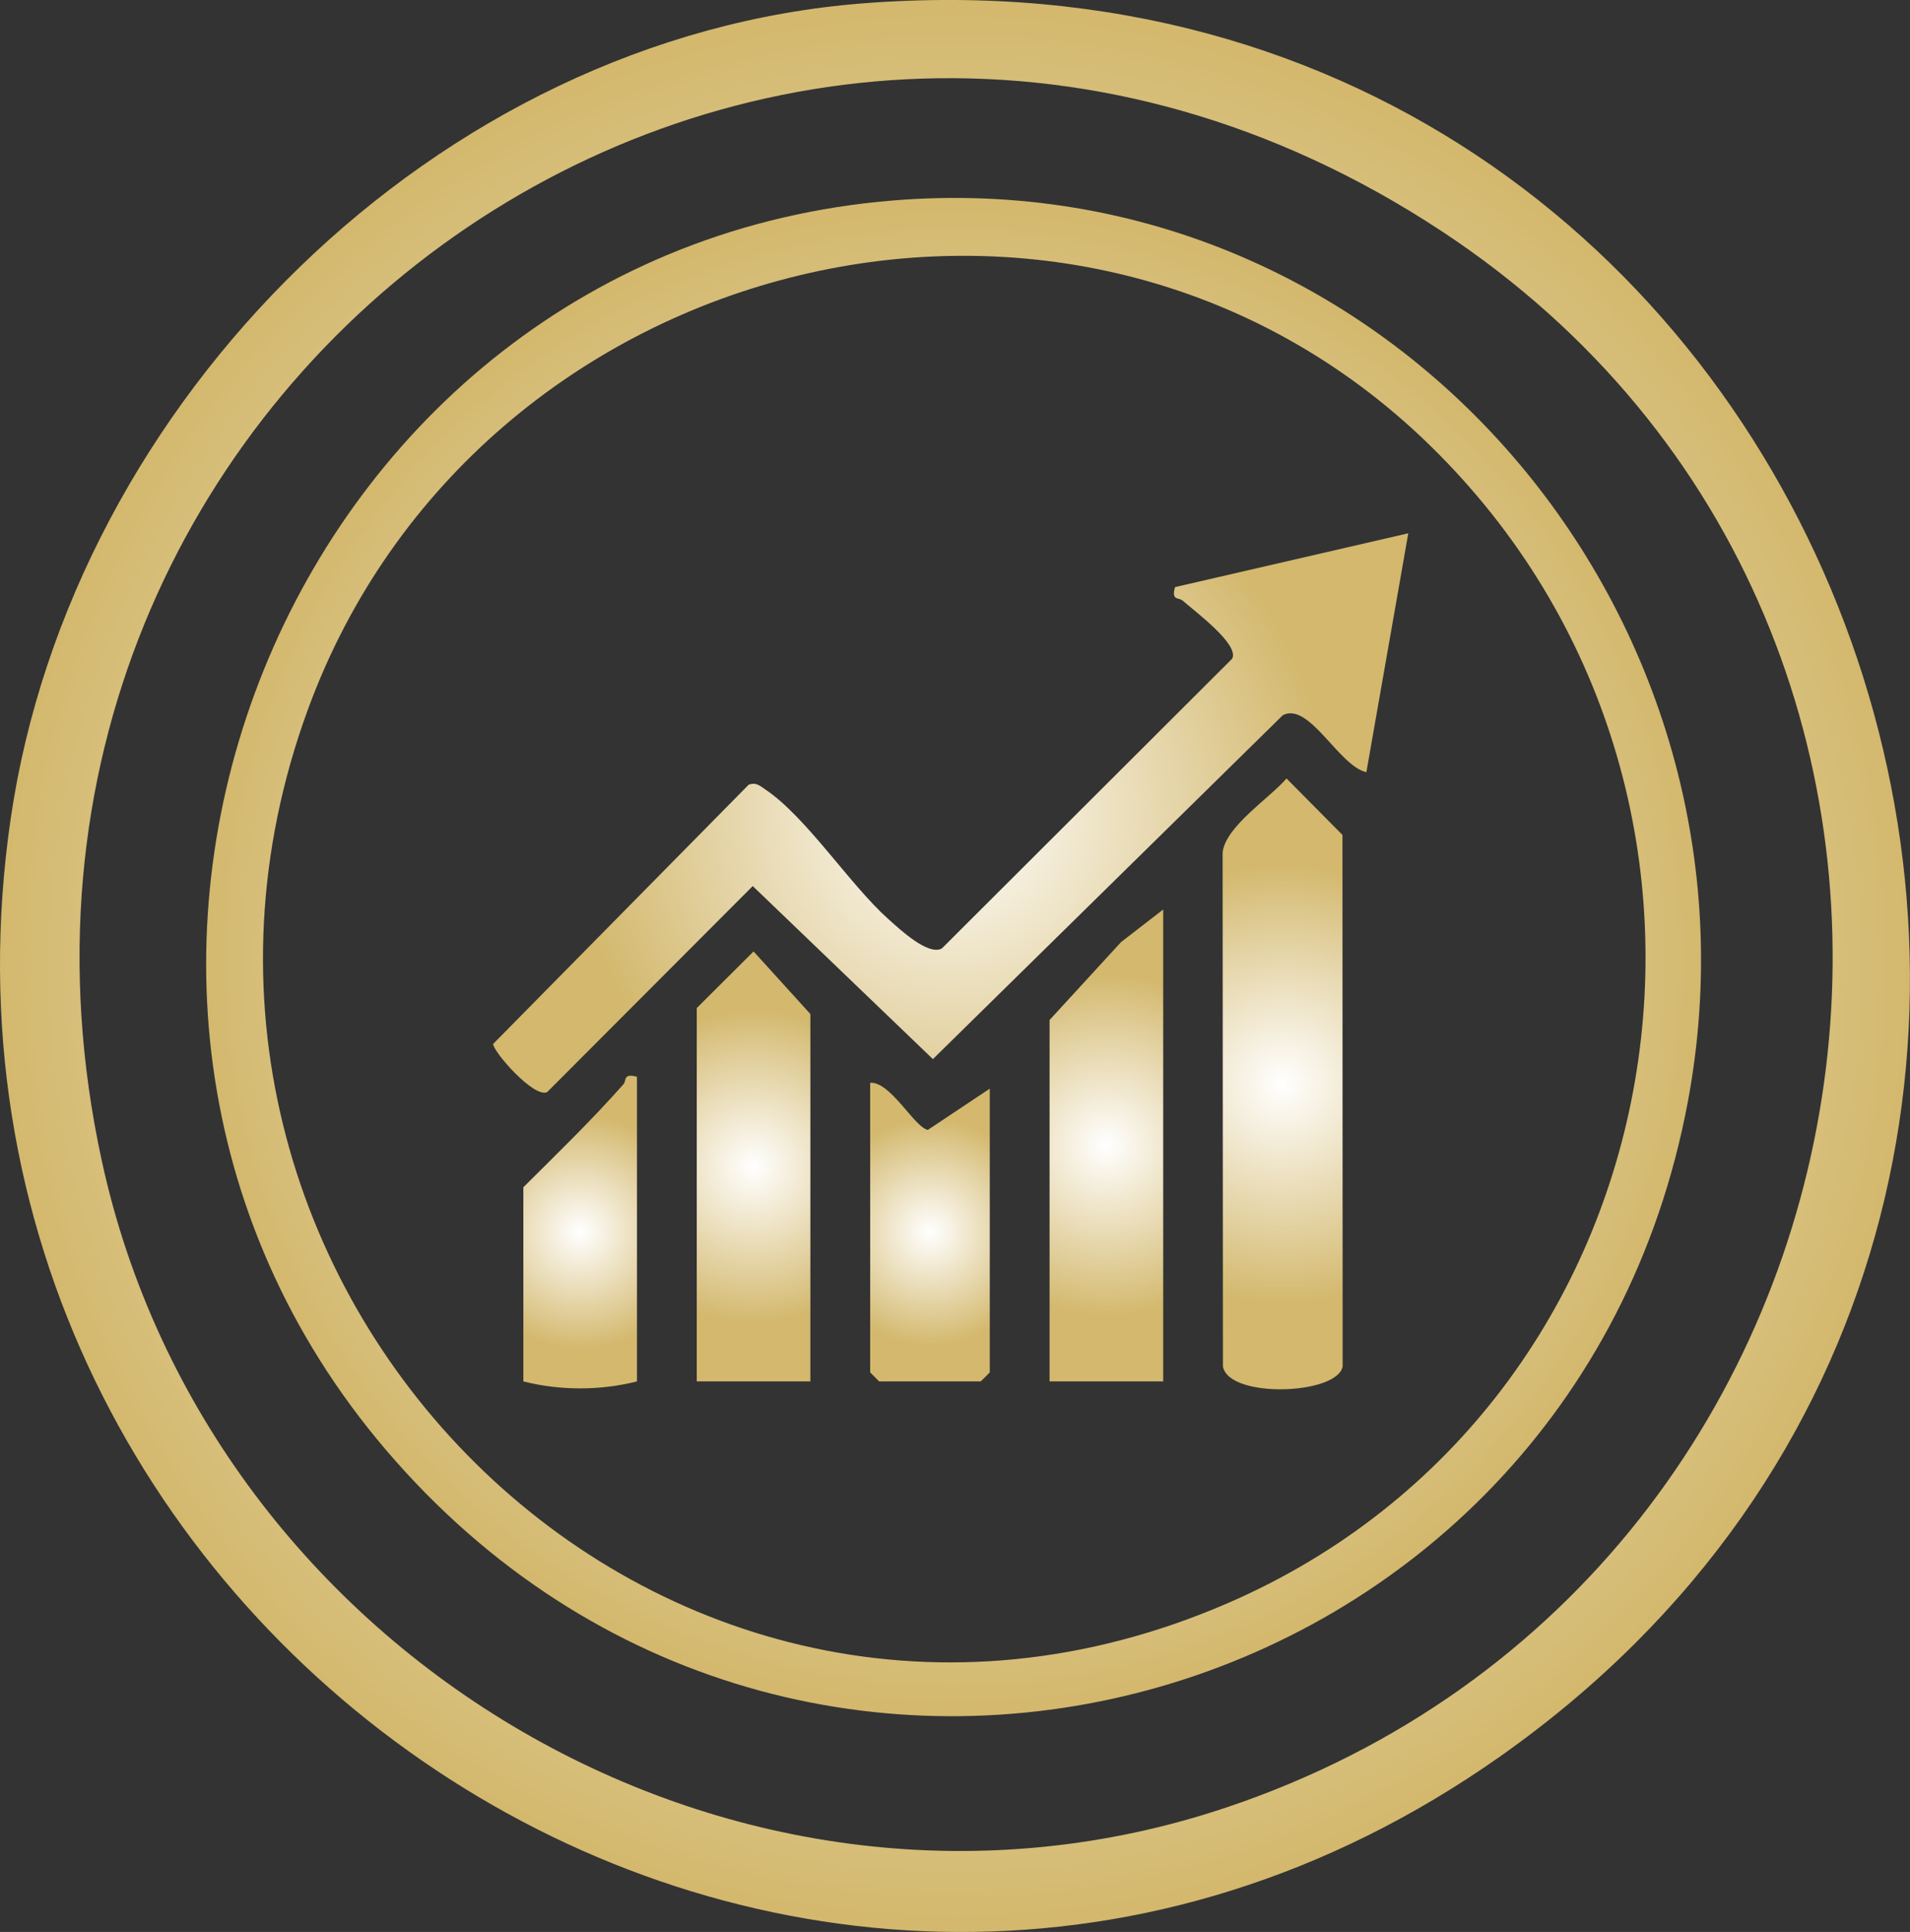
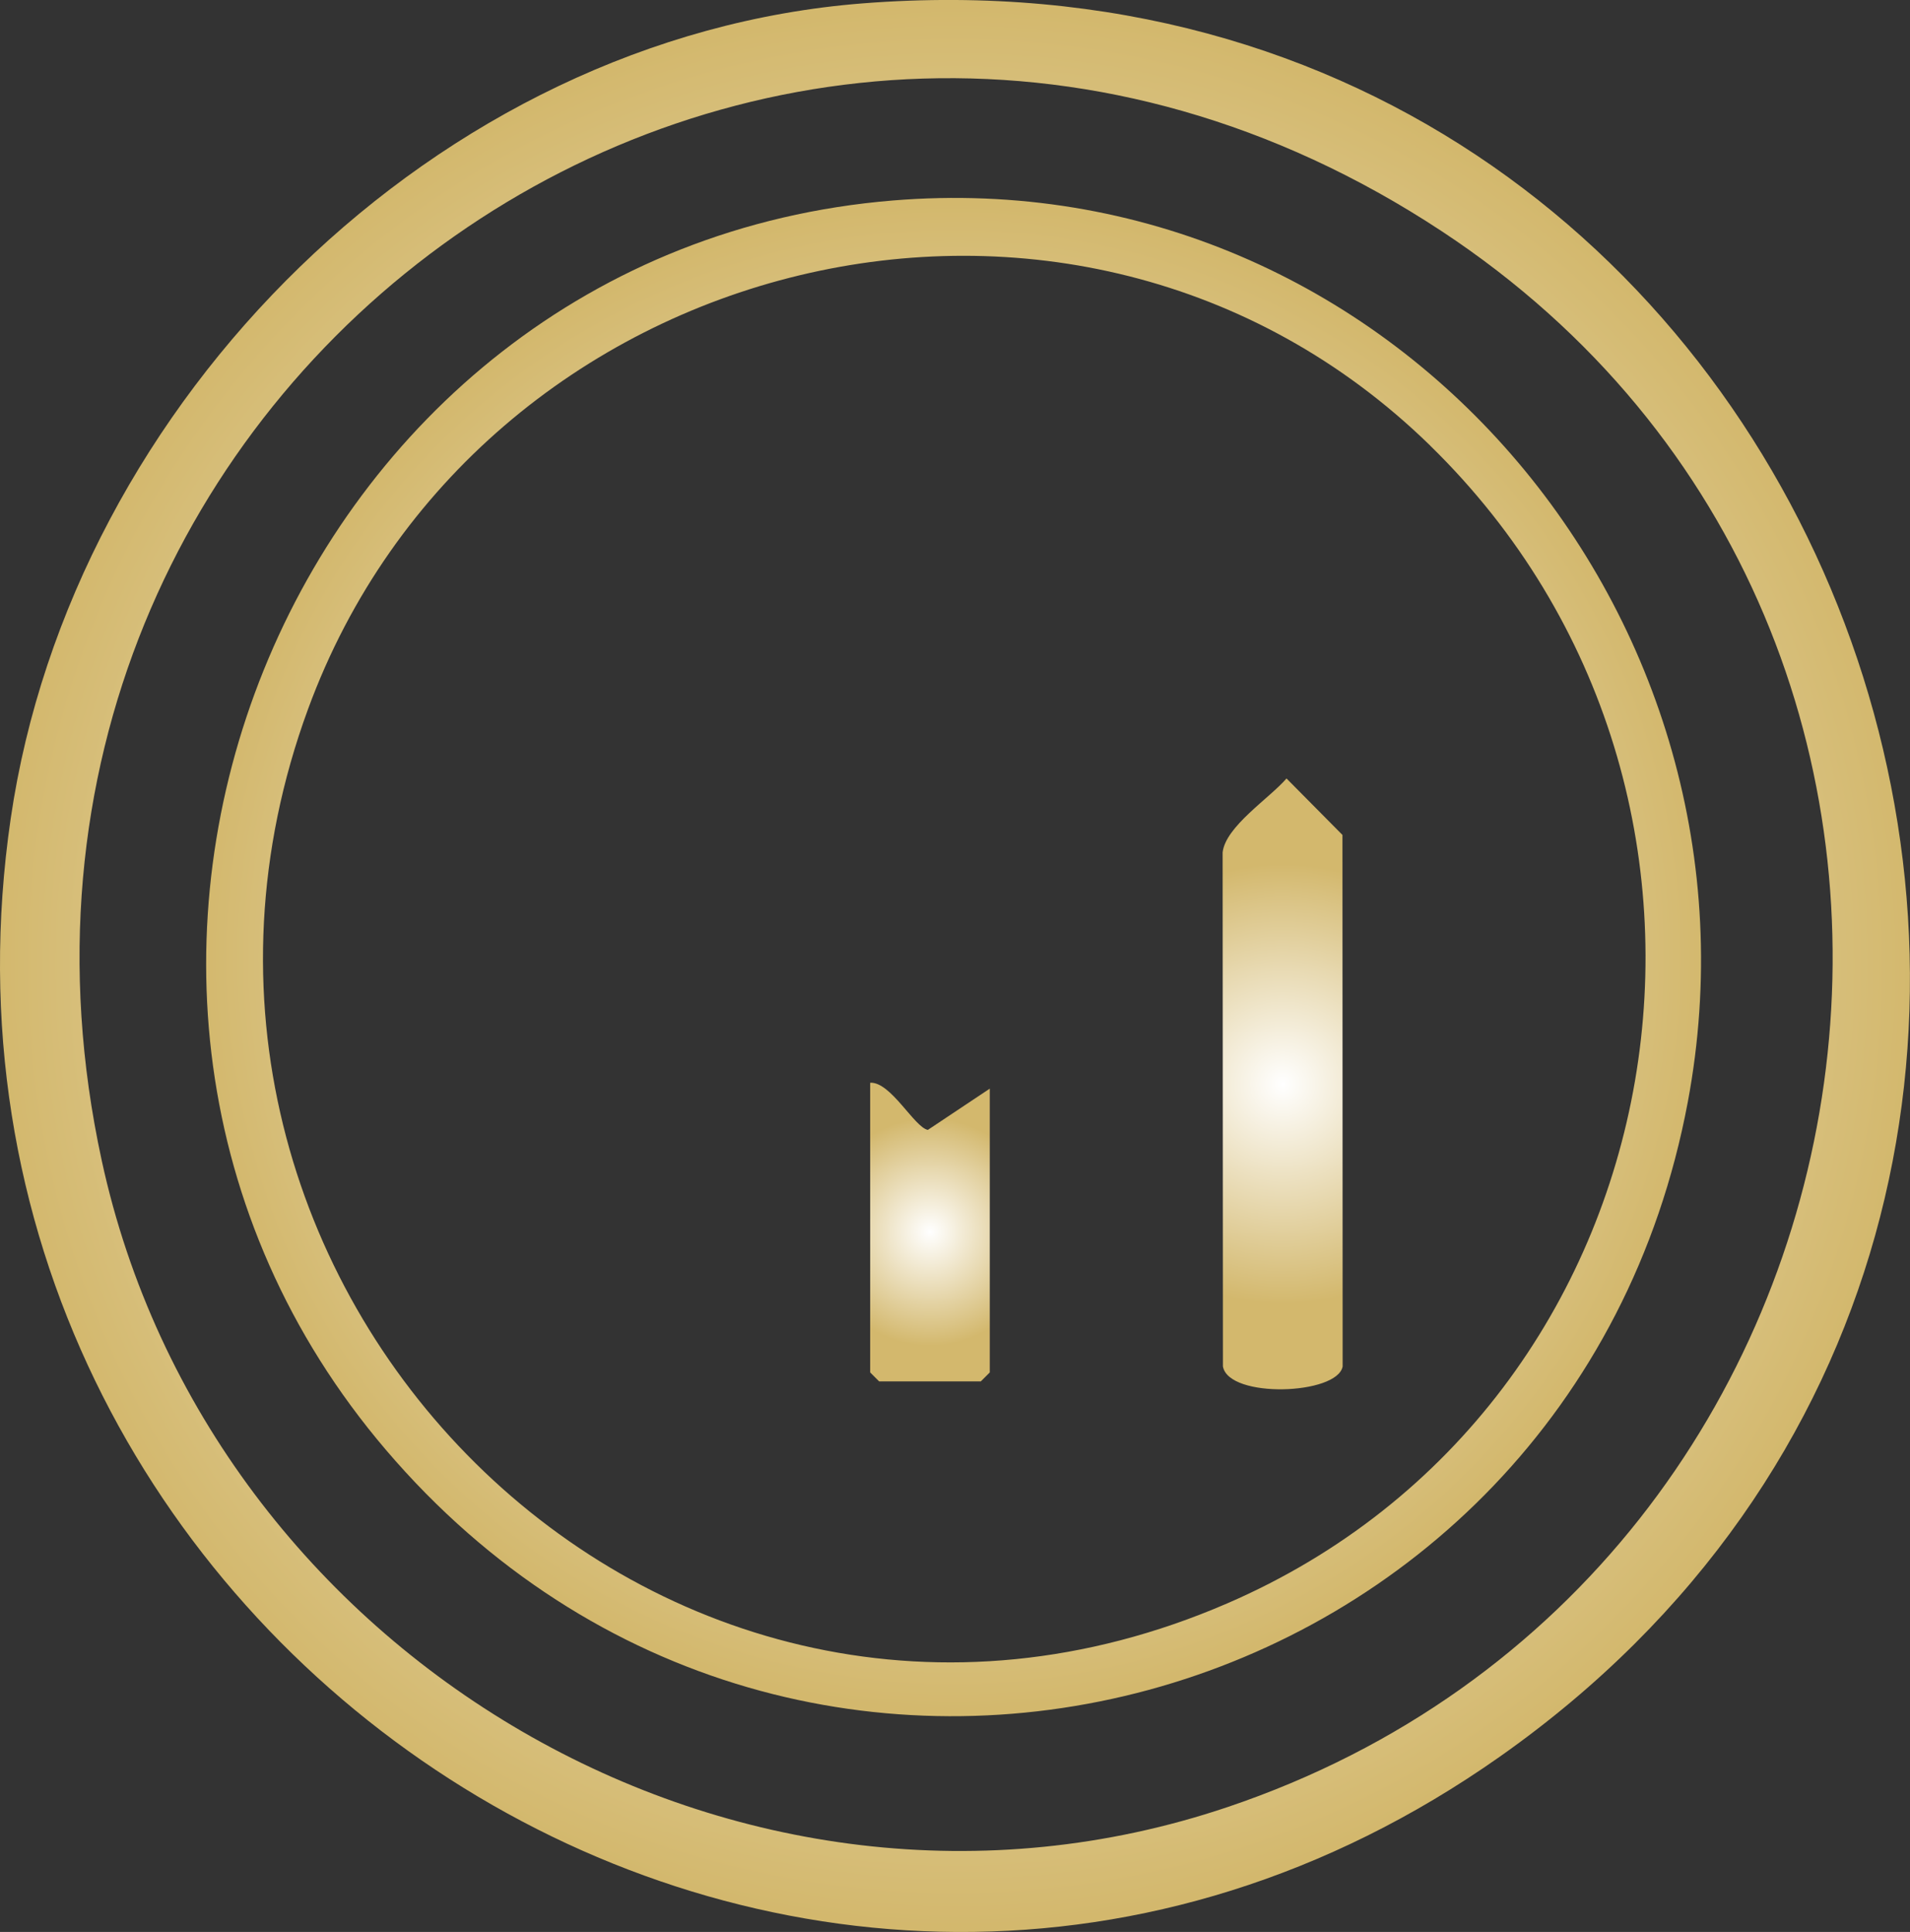
<svg xmlns="http://www.w3.org/2000/svg" xmlns:xlink="http://www.w3.org/1999/xlink" id="Layer_2" data-name="Layer 2" viewBox="0 0 319.41 323.11">
  <rect x="0" y="0" width="319.41" height="323.11" fill="#333333" stroke="none" />
  <defs>
    <style>
      .cls-1 {
        fill: url(#radial-gradient-5);
      }

      .cls-2 {
        fill: url(#radial-gradient);
      }

      .cls-3 {
        fill: url(#radial-gradient-3);
      }

      .cls-4 {
        fill: url(#radial-gradient-8);
      }

      .cls-5 {
        fill: url(#radial-gradient-2);
      }

      .cls-6 {
        fill: url(#radial-gradient-4);
      }

      .cls-7 {
        fill: url(#radial-gradient-6);
      }

      .cls-8 {
        fill: url(#radial-gradient-7);
      }
    </style>
    <radialGradient id="radial-gradient" cx="159.7" cy="161.56" fx="159.7" fy="161.56" r="160.63" gradientUnits="userSpaceOnUse">
      <stop offset="0" stop-color="#fff" />
      <stop offset="1" stop-color="#d3b86d" />
    </radialGradient>
    <radialGradient id="radial-gradient-2" cx="159.47" cy="160.07" fx="159.47" fy="160.07" r="125.98" xlink:href="#radial-gradient" />
    <radialGradient id="radial-gradient-3" cx="159" cy="135.96" fx="159" fy="135.96" r="63.42" xlink:href="#radial-gradient" />
    <radialGradient id="radial-gradient-4" cx="214.5" cy="181.28" fx="214.5" fy="181.28" r="36.81" xlink:href="#radial-gradient" />
    <radialGradient id="radial-gradient-5" cx="185.02" cy="191.57" fx="185.02" fy="191.57" r="28.7" xlink:href="#radial-gradient" />
    <radialGradient id="radial-gradient-6" cx="126.02" cy="195.08" fx="126.02" fy="195.08" r="26.29" xlink:href="#radial-gradient" />
    <radialGradient id="radial-gradient-7" cx="155.52" cy="206.05" fx="155.52" fy="206.05" r="19.02" xlink:href="#radial-gradient" />
    <radialGradient id="radial-gradient-8" cx="97.02" cy="206.05" fx="97.02" fy="206.05" r="19.67" xlink:href="#radial-gradient" />
  </defs>
  <g id="Layer_1-2" data-name="Layer 1">
    <g>
      <path class="cls-2" d="M144.31.56c165.69-12.93,239.47,199.58,106.52,293.22C134.64,375.62-18.29,274.28,1.79,136.9,12,67.05,73.07,6.12,144.31.56ZM241.1,38.67C127.92-35.93-11.28,63.67,17.01,194.08c17.99,82.96,106.7,135.64,188.28,108.14,115.76-39.02,138.26-196.02,35.81-263.55Z" />
      <path class="cls-5" d="M149.31,33.53c83.34-6.85,148.11,69.83,132.94,150.78-19.39,103.45-148.48,139.34-217.71,58.18C-1.6,164.94,47.94,41.86,149.31,33.53ZM239.18,74.53C179.87,16.63,79.65,41.8,51.5,118.63c-35.04,95.63,58.47,190.7,153.7,149.54,76.83-33.21,93.76-135.27,33.98-193.63Z" />
-       <path class="cls-3" d="M235.51,89.18l-7.01,39.96c-4.58-.98-9.54-11.81-13.97-9.53l-58.52,57.52-30.13-28.94-34.37,34.45c-2.16,1.11-9.03-6.72-9.04-8.05l42.73-43.35c1.27-.47,1.91.21,2.85.84,6.78,4.56,14.13,15.93,20.43,21.56,2,1.79,6.69,6.21,9.01,5l48.57-48.48c1.24-2.39-6.29-7.94-8.28-9.71-.66-.58-1.93.08-1.28-2.26l39-9Z" />
      <path class="cls-6" d="M215.15,130.2l9.35,9.44.03,88.9c-.91,4.76-19.04,5.4-20.02-.01l-.05-85.97c.49-4.34,7.76-8.99,10.69-12.37Z" />
-       <polygon class="cls-1" points="194.52 152.11 194.52 231.03 175.52 231.03 175.52 170.59 187.47 157.56 194.52 152.11" />
-       <polygon class="cls-7" points="116.52 168.59 126.02 159.12 135.52 169.59 135.52 231.03 116.52 231.03 116.52 168.59" />
      <path class="cls-8" d="M165.52,182.08v47.45l-1.5,1.5h-17l-1.5-1.5v-48.45c3.44-.19,7.37,7.43,9.64,7.89l10.36-6.9Z" />
-       <path class="cls-4" d="M106.52,180.08v50.95c-6.1,1.56-12.92,1.56-19,0v-32.47c5.68-5.65,11.4-11.19,16.72-17.2.59-.67-.09-1.91,2.28-1.28Z" />
    </g>
  </g>
</svg>